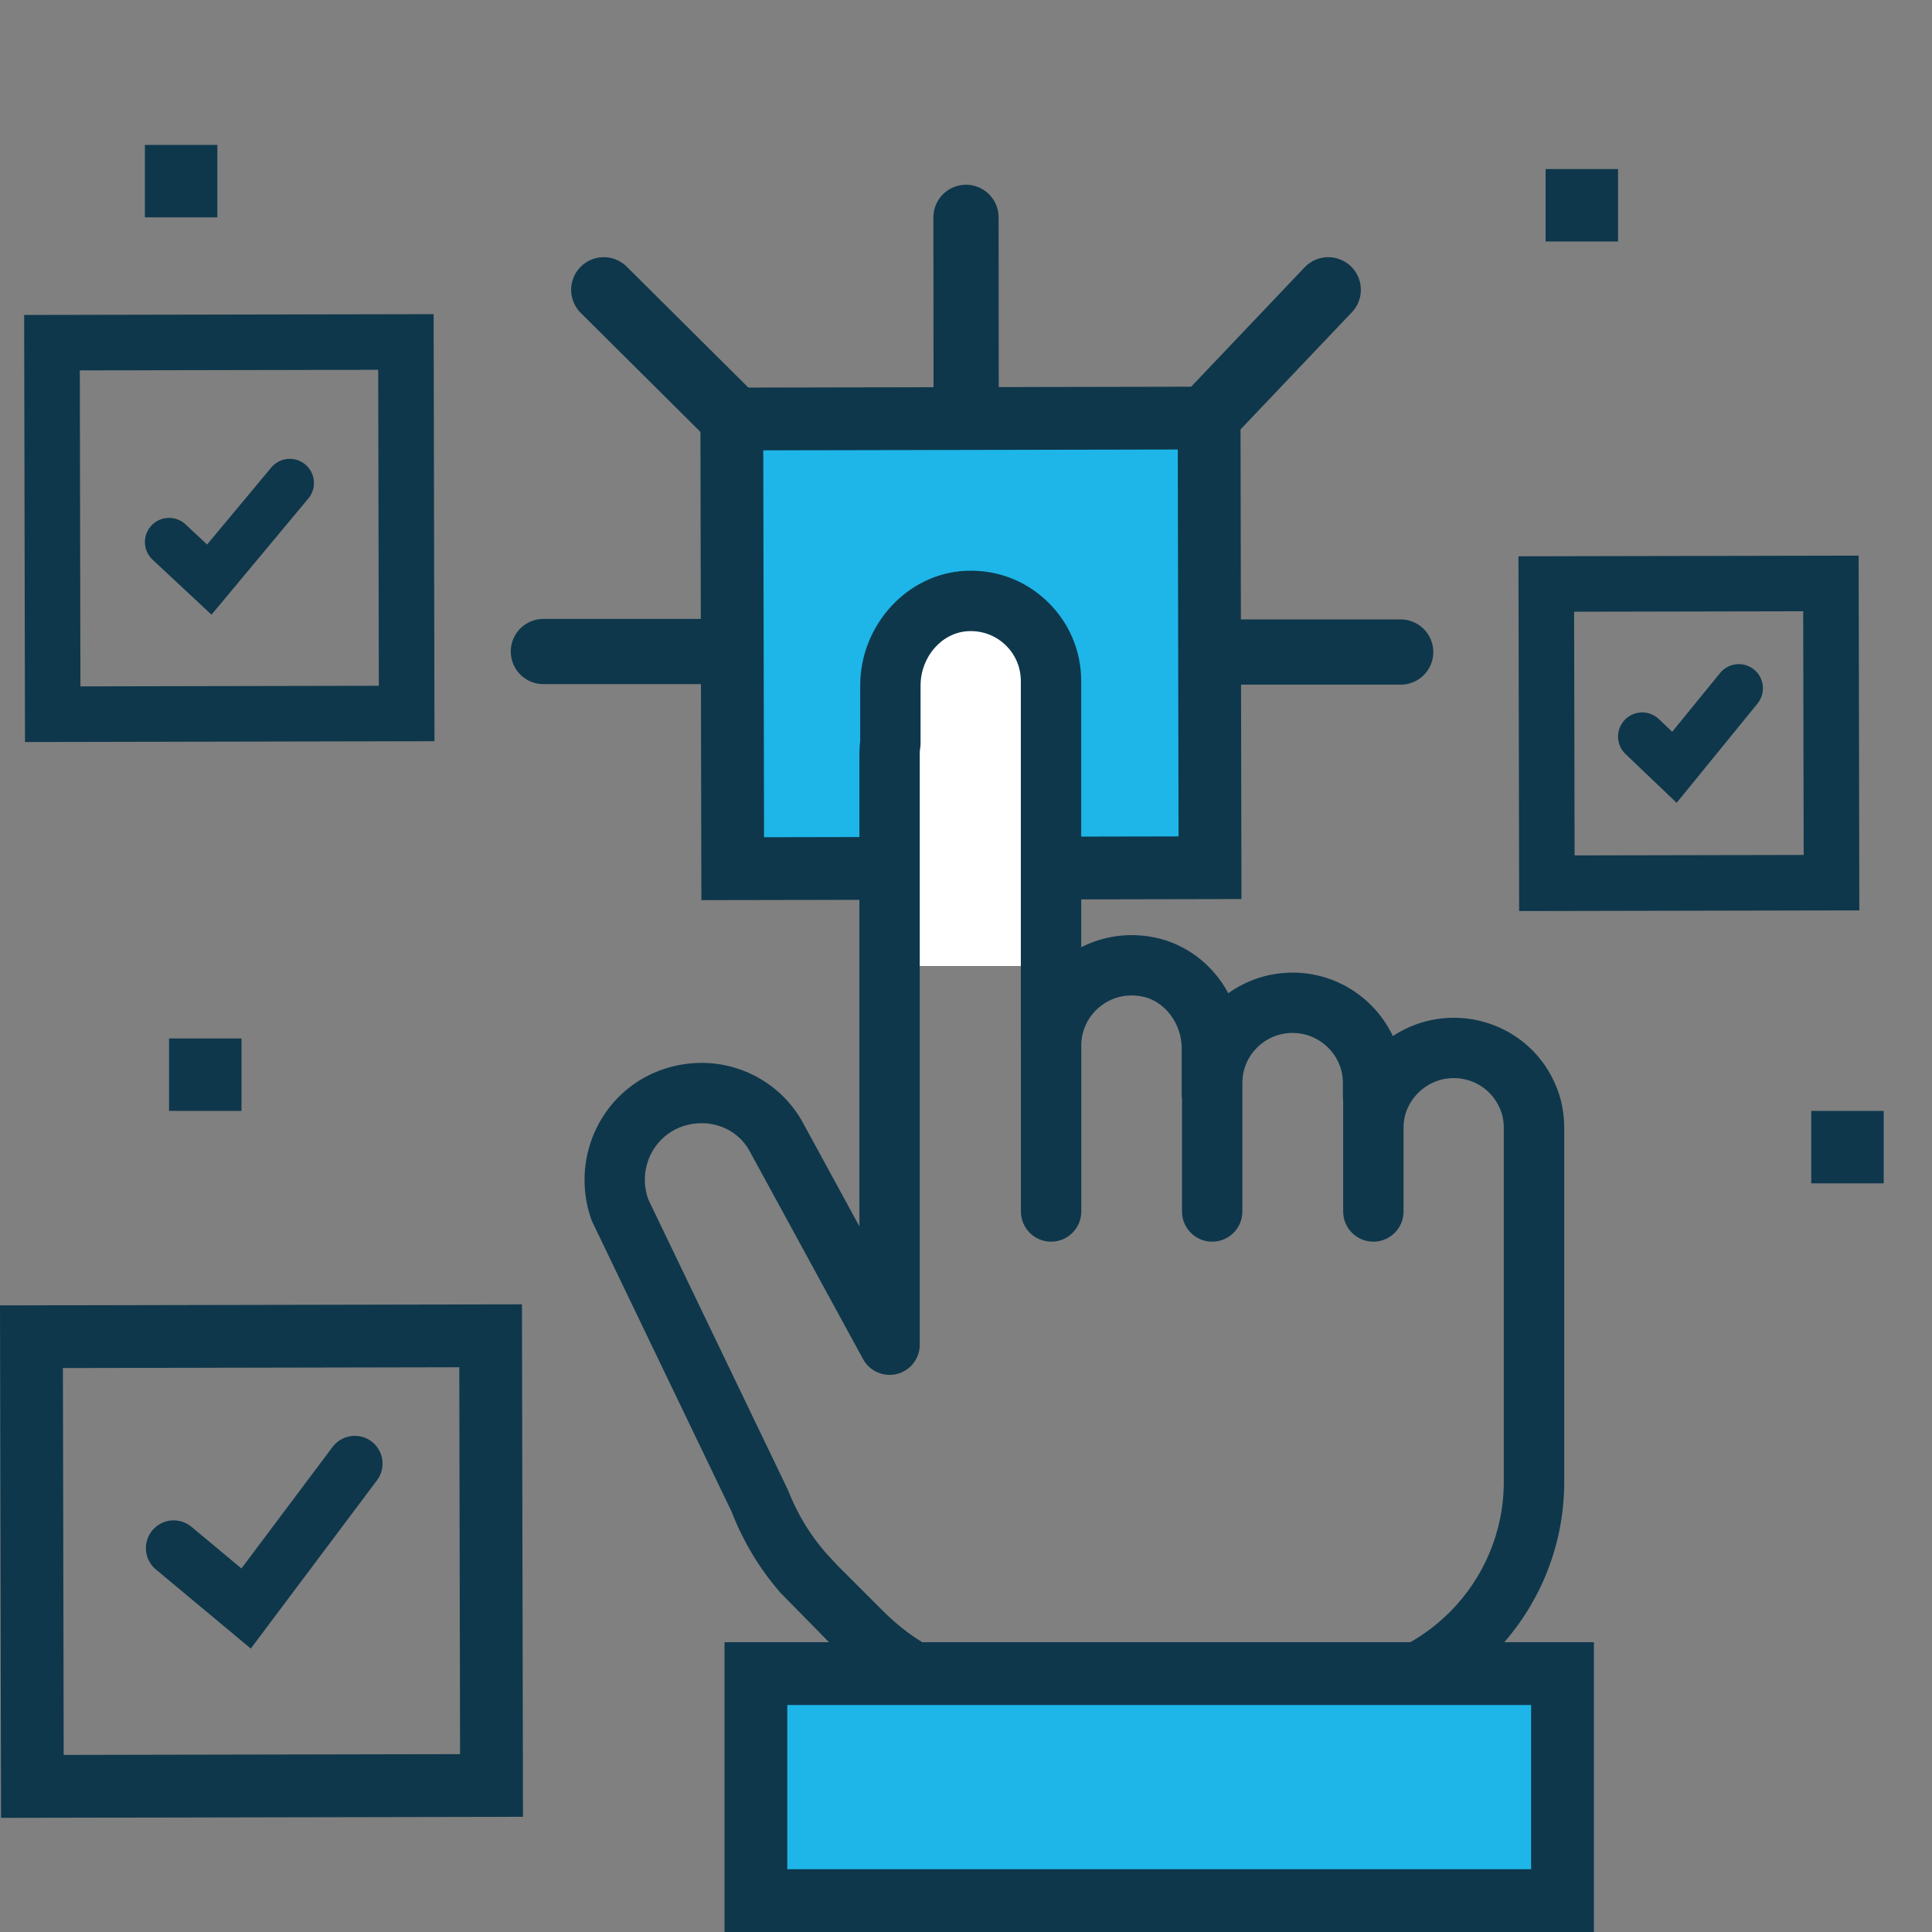
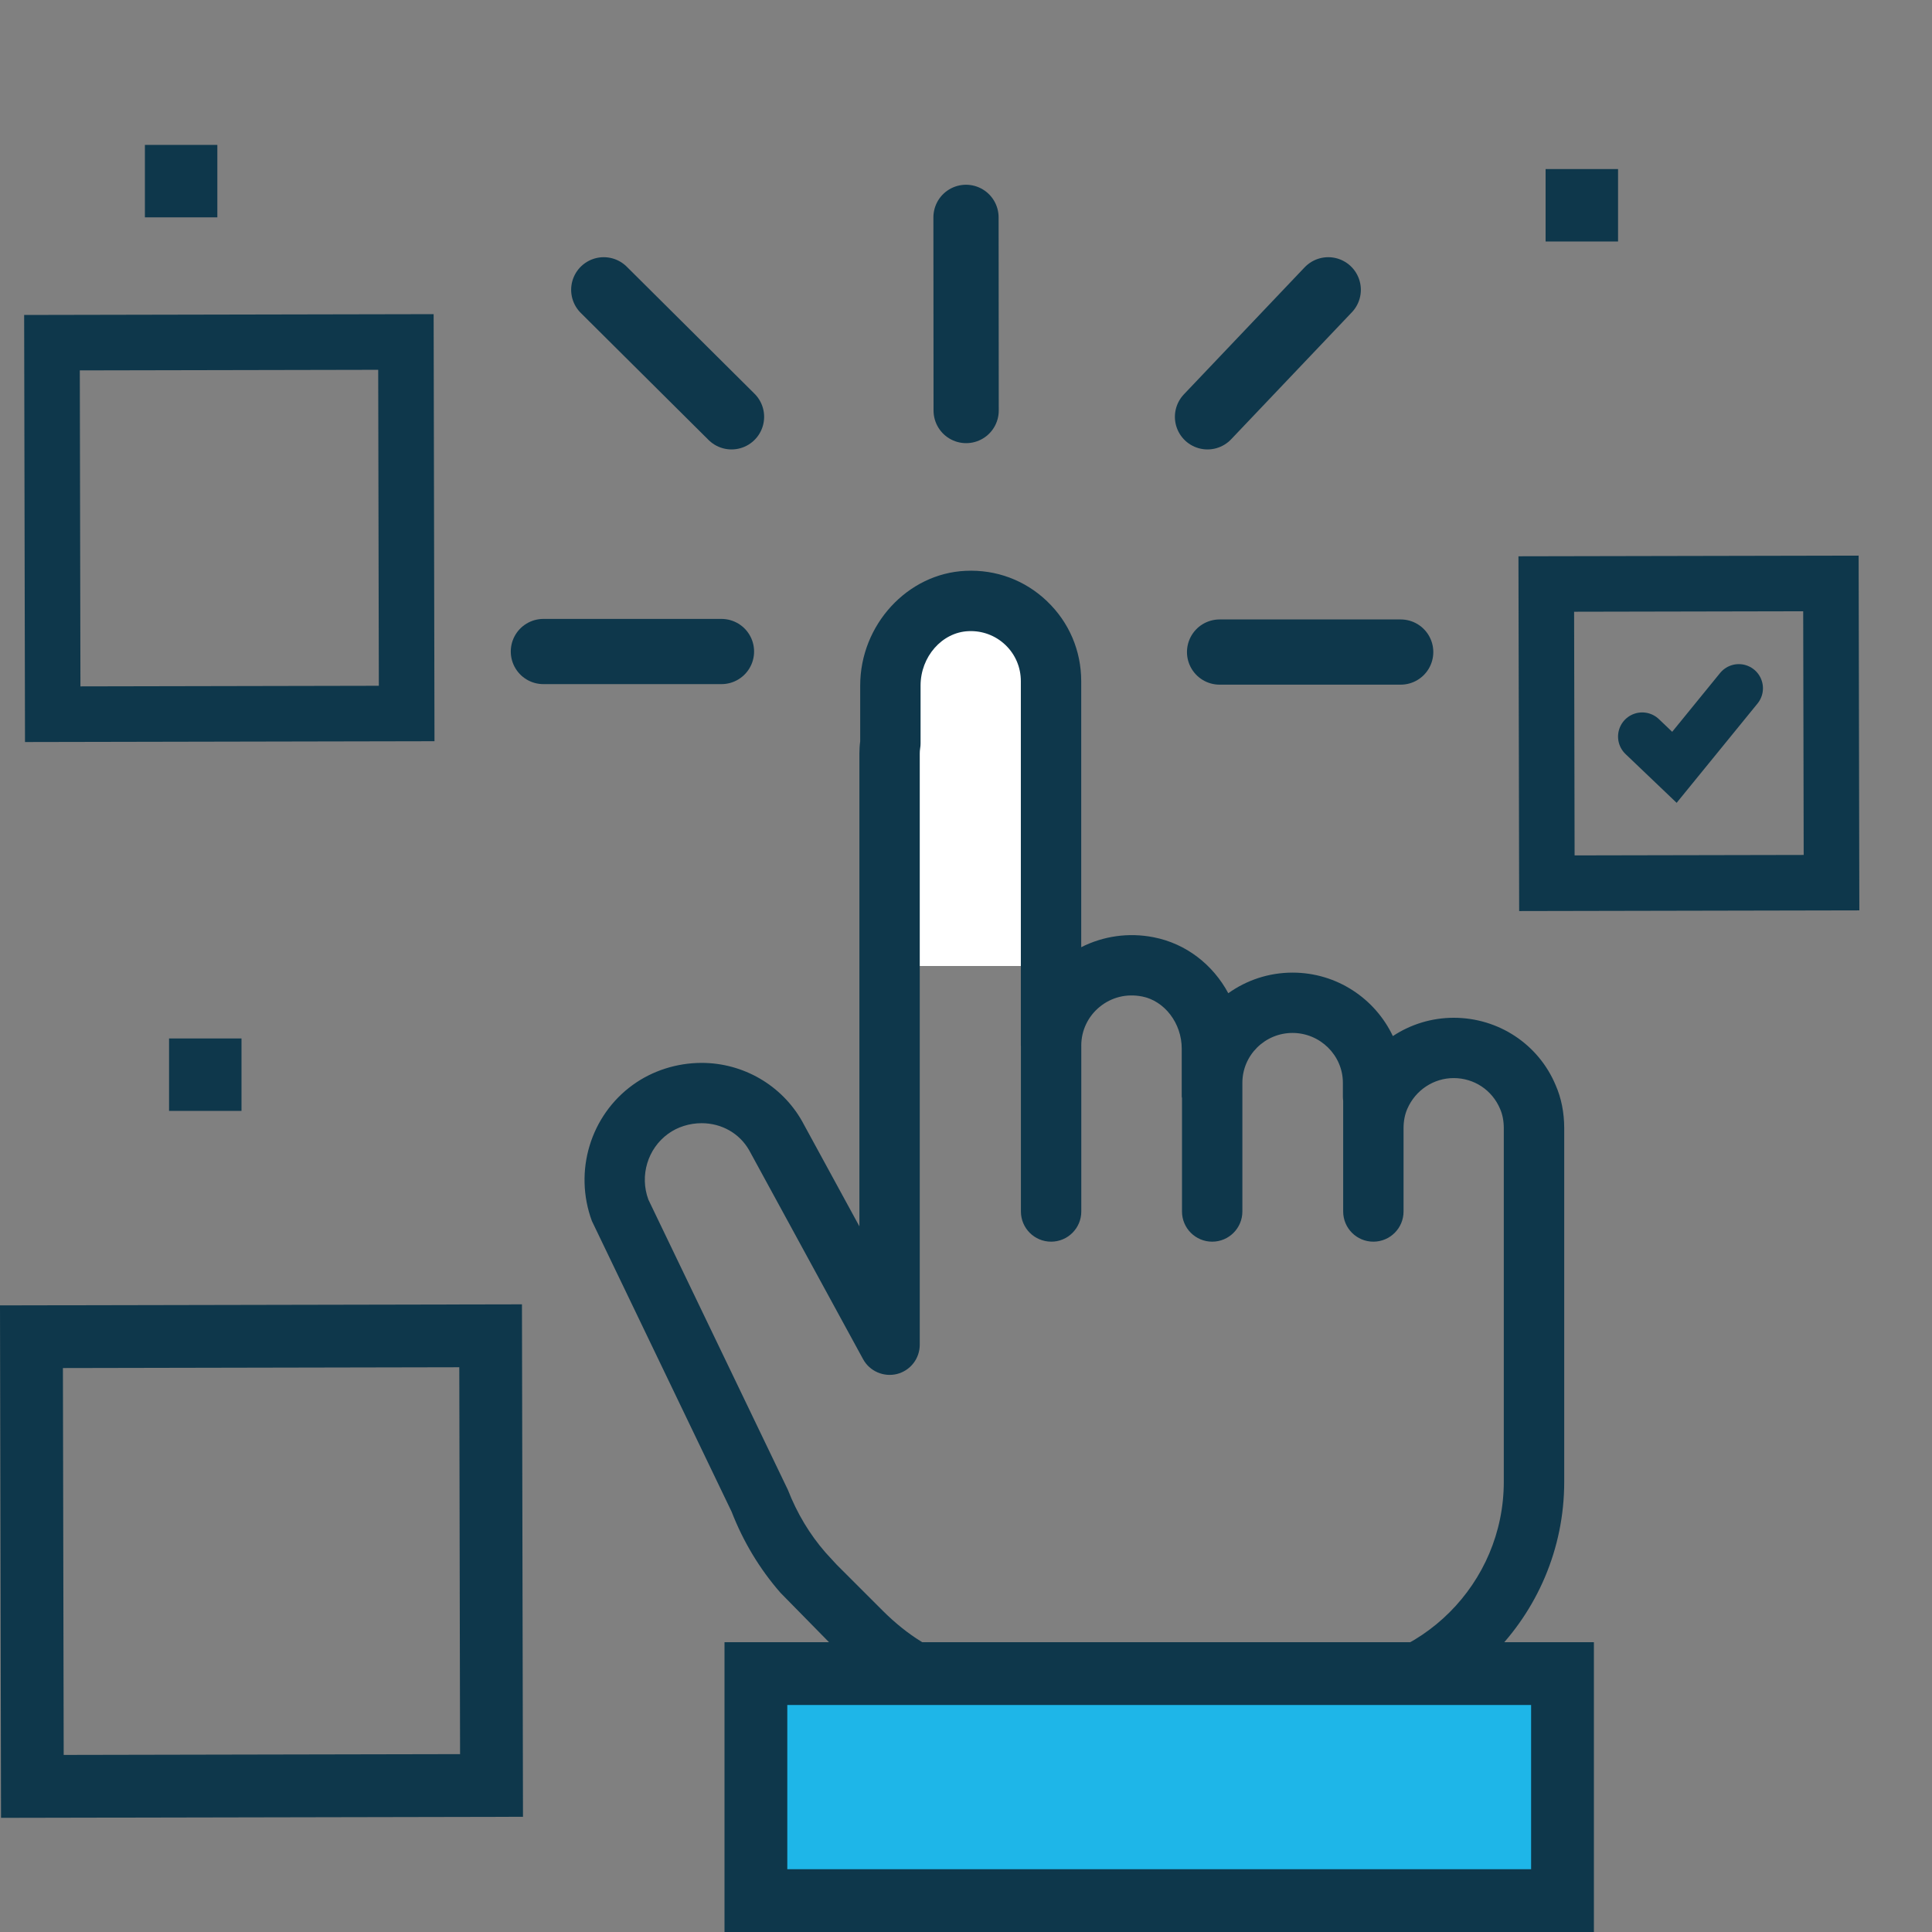
<svg xmlns="http://www.w3.org/2000/svg" width="80" height="80" viewBox="0 0 80 80" fill="none">
  <rect x="0" y="0" width="80" height="80" fill="#808080" stroke="none" />
-   <rect x="1.303" y="1.297" width="18.62" height="19.764" transform="matrix(0.002 1 1 -0.002 29.003 16.05)" fill="#1EB6E8" stroke="#0E374B" stroke-width="2.6" />
  <rect x="37" y="26" width="6" height="14" fill="white" />
-   <path d="M43.358 24.897C42.448 24.027 41.253 23.577 39.983 23.637C37.576 23.745 35.619 25.876 35.619 28.386V30.694C35.596 30.86 35.586 31.04 35.586 31.197V50.781L33.206 46.415C32.361 44.932 30.771 44.012 29.055 44.012C28.026 44.012 27.014 44.336 26.205 44.922C24.449 46.19 23.748 48.501 24.509 50.559L30.294 62.596C30.78 63.844 31.455 64.966 32.319 65.955L34.786 68.467C36.124 69.804 37.6 70.702 39.174 71.136C40.051 71.379 40.955 71.501 41.86 71.501H54.631C60.223 71.501 64.771 66.952 64.771 61.36V46.72C64.771 46.069 64.648 45.459 64.415 44.932C63.706 43.239 62.049 42.144 60.196 42.144C59.281 42.144 58.409 42.417 57.675 42.902C56.941 41.351 55.356 40.274 53.523 40.274C52.531 40.274 51.613 40.59 50.861 41.127C50.226 39.946 49.114 39.07 47.765 38.809C46.731 38.607 45.683 38.759 44.771 39.222V28.21C44.771 26.945 44.27 25.77 43.359 24.899L43.358 24.897ZM47.285 41.26C48.225 41.442 48.933 42.372 48.933 43.421V45.414C48.933 45.432 48.943 45.449 48.944 45.467V50.165C48.944 50.855 49.503 51.415 50.194 51.415C50.885 51.415 51.444 50.855 51.444 50.165V44.837C51.444 43.699 52.375 42.772 53.52 42.772C54.665 42.772 55.606 43.699 55.606 44.837V45.414C55.606 45.47 55.61 45.525 55.618 45.579V46.711C55.618 46.711 55.618 46.715 55.618 46.717V50.165C55.618 50.855 56.176 51.415 56.868 51.415C57.559 51.415 58.118 50.855 58.118 50.165V46.724C58.118 46.724 58.118 46.72 58.118 46.717C58.118 46.422 58.171 46.146 58.275 45.912C58.611 45.14 59.365 44.641 60.194 44.641C61.036 44.641 61.786 45.134 62.116 45.919C62.216 46.144 62.269 46.42 62.269 46.716V61.356C62.269 65.57 58.841 68.997 54.629 68.997H41.858C41.176 68.997 40.496 68.905 39.836 68.722C38.685 68.405 37.579 67.722 36.551 66.695L34.639 64.784L34.18 64.284C33.528 63.536 33.003 62.662 32.624 61.69L26.848 49.674C26.48 48.681 26.818 47.56 27.669 46.945C28.058 46.664 28.549 46.509 29.054 46.509C29.886 46.509 30.626 46.935 31.021 47.629L35.738 56.28C36.011 56.782 36.593 57.031 37.144 56.894C37.698 56.752 38.085 56.254 38.085 55.682V31.197C38.085 31.132 38.09 31.056 38.101 30.991C38.113 30.922 38.119 30.854 38.119 30.784V28.386C38.119 27.194 39.005 26.184 40.095 26.135C40.669 26.107 41.219 26.312 41.631 26.705C42.044 27.099 42.271 27.634 42.271 28.209V43.295C42.271 43.295 42.274 43.302 42.274 43.307V50.165C42.274 50.855 42.833 51.415 43.524 51.415C44.215 51.415 44.774 50.855 44.774 50.165V43.295C44.774 43.295 44.773 43.29 44.773 43.287C44.775 42.671 45.05 42.091 45.53 41.696C46.023 41.291 46.65 41.136 47.286 41.261L47.285 41.26Z" fill="#0E374B" />
+   <path d="M43.358 24.897C42.448 24.027 41.253 23.577 39.983 23.637C37.576 23.745 35.619 25.876 35.619 28.386V30.694C35.596 30.86 35.586 31.04 35.586 31.197V50.781L33.206 46.415C32.361 44.932 30.771 44.012 29.055 44.012C28.026 44.012 27.014 44.336 26.205 44.922C24.449 46.19 23.748 48.501 24.509 50.559L30.294 62.596C30.78 63.844 31.455 64.966 32.319 65.955L34.786 68.467C36.124 69.804 37.6 70.702 39.174 71.136C40.051 71.379 40.955 71.501 41.86 71.501H54.631C60.223 71.501 64.771 66.952 64.771 61.36V46.72C64.771 46.069 64.648 45.459 64.415 44.932C63.706 43.239 62.049 42.144 60.196 42.144C59.281 42.144 58.409 42.417 57.675 42.902C56.941 41.351 55.356 40.274 53.523 40.274C52.531 40.274 51.613 40.59 50.861 41.127C50.226 39.946 49.114 39.07 47.765 38.809C46.731 38.607 45.683 38.759 44.771 39.222V28.21C44.771 26.945 44.27 25.77 43.359 24.899L43.358 24.897ZM47.285 41.26C48.225 41.442 48.933 42.372 48.933 43.421V45.414C48.933 45.432 48.943 45.449 48.944 45.467V50.165C48.944 50.855 49.503 51.415 50.194 51.415C50.885 51.415 51.444 50.855 51.444 50.165V44.837C51.444 43.699 52.375 42.772 53.52 42.772C54.665 42.772 55.606 43.699 55.606 44.837V45.414C55.606 45.47 55.61 45.525 55.618 45.579V46.711C55.618 46.711 55.618 46.715 55.618 46.717V50.165C55.618 50.855 56.176 51.415 56.868 51.415C57.559 51.415 58.118 50.855 58.118 50.165V46.724C58.118 46.724 58.118 46.72 58.118 46.717C58.118 46.422 58.171 46.146 58.275 45.912C58.611 45.14 59.365 44.641 60.194 44.641C61.036 44.641 61.786 45.134 62.116 45.919C62.216 46.144 62.269 46.42 62.269 46.716V61.356C62.269 65.57 58.841 68.997 54.629 68.997C41.176 68.997 40.496 68.905 39.836 68.722C38.685 68.405 37.579 67.722 36.551 66.695L34.639 64.784L34.18 64.284C33.528 63.536 33.003 62.662 32.624 61.69L26.848 49.674C26.48 48.681 26.818 47.56 27.669 46.945C28.058 46.664 28.549 46.509 29.054 46.509C29.886 46.509 30.626 46.935 31.021 47.629L35.738 56.28C36.011 56.782 36.593 57.031 37.144 56.894C37.698 56.752 38.085 56.254 38.085 55.682V31.197C38.085 31.132 38.09 31.056 38.101 30.991C38.113 30.922 38.119 30.854 38.119 30.784V28.386C38.119 27.194 39.005 26.184 40.095 26.135C40.669 26.107 41.219 26.312 41.631 26.705C42.044 27.099 42.271 27.634 42.271 28.209V43.295C42.271 43.295 42.274 43.302 42.274 43.307V50.165C42.274 50.855 42.833 51.415 43.524 51.415C44.215 51.415 44.774 50.855 44.774 50.165V43.295C44.774 43.295 44.773 43.29 44.773 43.287C44.775 42.671 45.05 42.091 45.53 41.696C46.023 41.291 46.65 41.136 47.286 41.261L47.285 41.26Z" fill="#0E374B" />
  <path d="M40 9L40.006 17" stroke="#0E374B" stroke-width="2.7" stroke-linecap="round" />
  <path d="M55 12L50 17.26" stroke="#0E374B" stroke-width="2.7" stroke-linecap="round" />
  <path d="M58 27H50.5" stroke="#0E374B" stroke-width="2.7" stroke-linecap="round" />
  <path d="M25 12L30.291 17.26" stroke="#0E374B" stroke-width="2.7" stroke-linecap="round" />
  <rect x="1.303" y="1.297" width="18.62" height="19.013" transform="matrix(0.002 1 1 -0.002 0.003 54.05)" stroke="#0E374B" stroke-width="2.6" />
-   <path d="M7.191 64.105L10.191 66.605L14.691 60.605" stroke="#0E374B" stroke-width="2.3" stroke-linecap="round" />
  <rect x="1.153" y="1.147" width="12.39" height="11.786" transform="matrix(0.002 1 1 -0.002 62.879 23.032)" stroke="#0E374B" stroke-width="2.3" />
  <rect x="1.153" y="1.147" width="15.384" height="14.656" transform="matrix(0.002 1 1 -0.002 1.003 13.039)" stroke="#0E374B" stroke-width="2.3" />
  <path d="M68 30.5L69.334 31.773L72 28.5" stroke="#0E374B" stroke-width="2" stroke-linecap="round" />
-   <path d="M7 22.444L8.667 24L12 20" stroke="#0E374B" stroke-width="2" stroke-linecap="round" />
  <path d="M22.5 26.978L29.875 26.978" stroke="#0E374B" stroke-width="2.7" stroke-linecap="round" />
  <path d="M9 6H6V9H9V6Z" fill="#0E374B" />
  <path d="M10 43H7V46H10V43Z" fill="#0E374B" />
  <path d="M67 7H64V10H67V7Z" fill="#0E374B" />
-   <path d="M78 46H75V49H78V46Z" fill="#0E374B" />
  <rect x="31.3" y="69.3" width="33.4" height="9.4" fill="#1EB6E8" stroke="#0E374B" stroke-width="2.6" />
</svg>